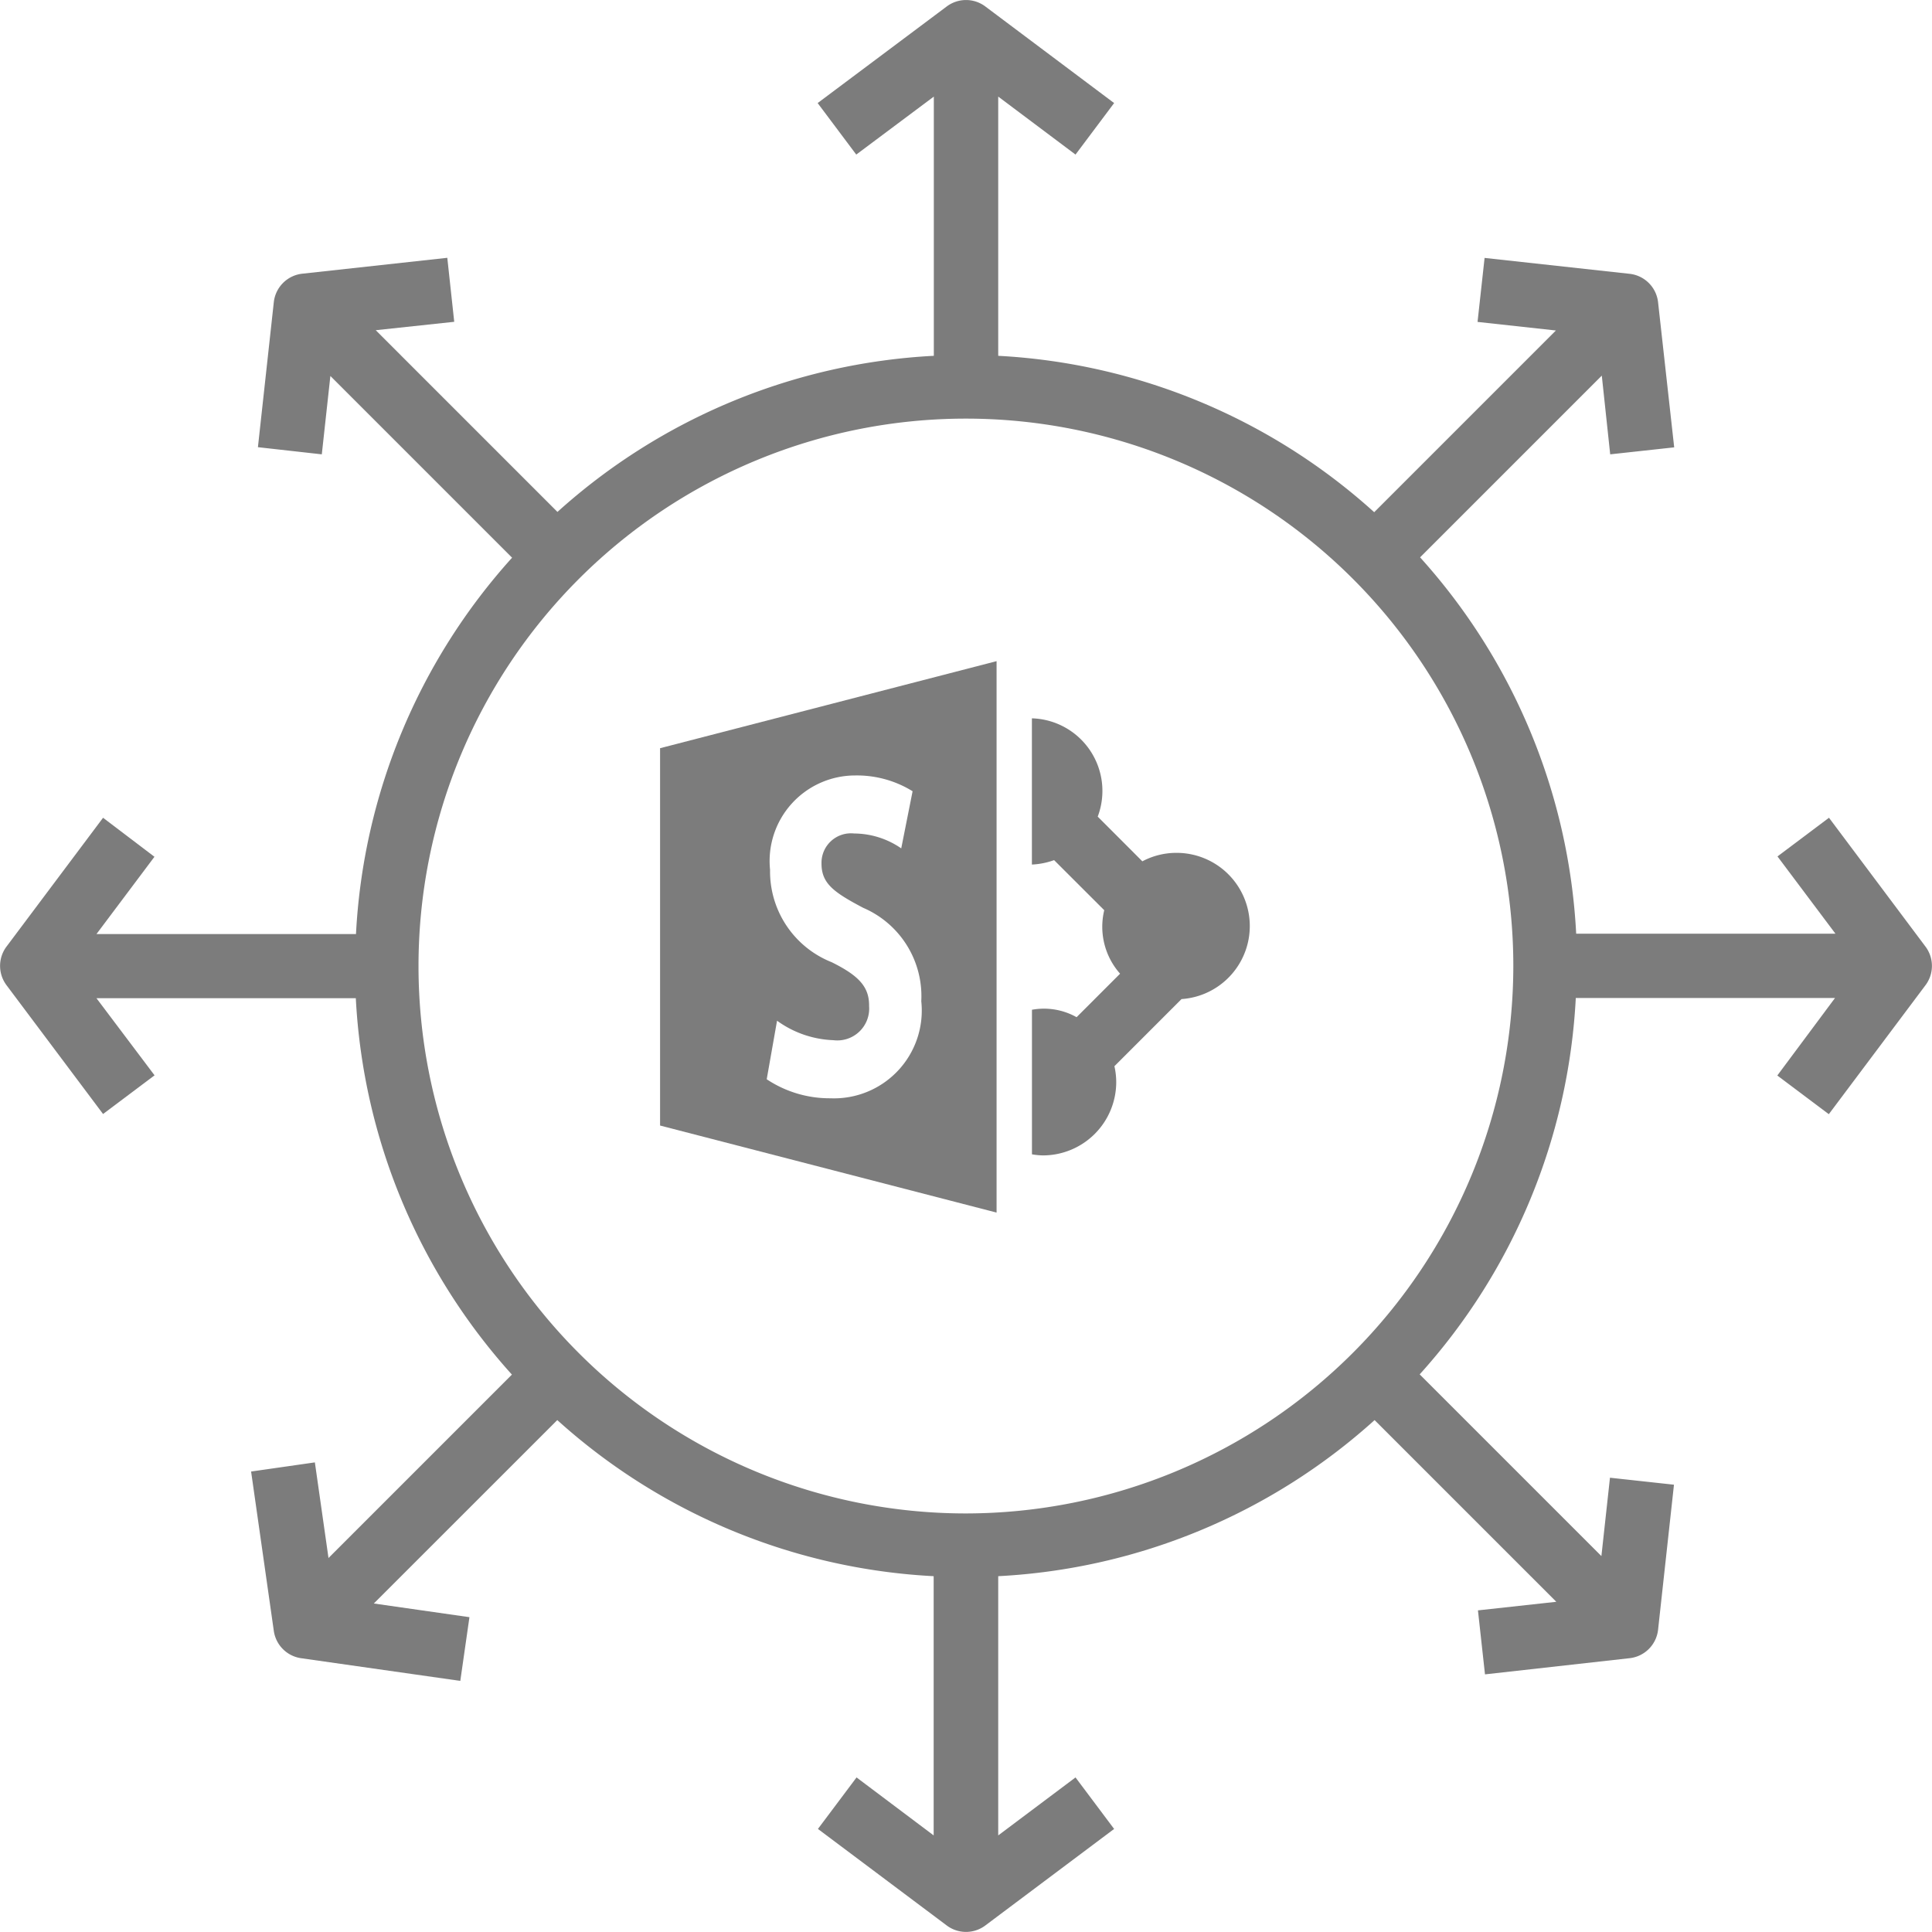
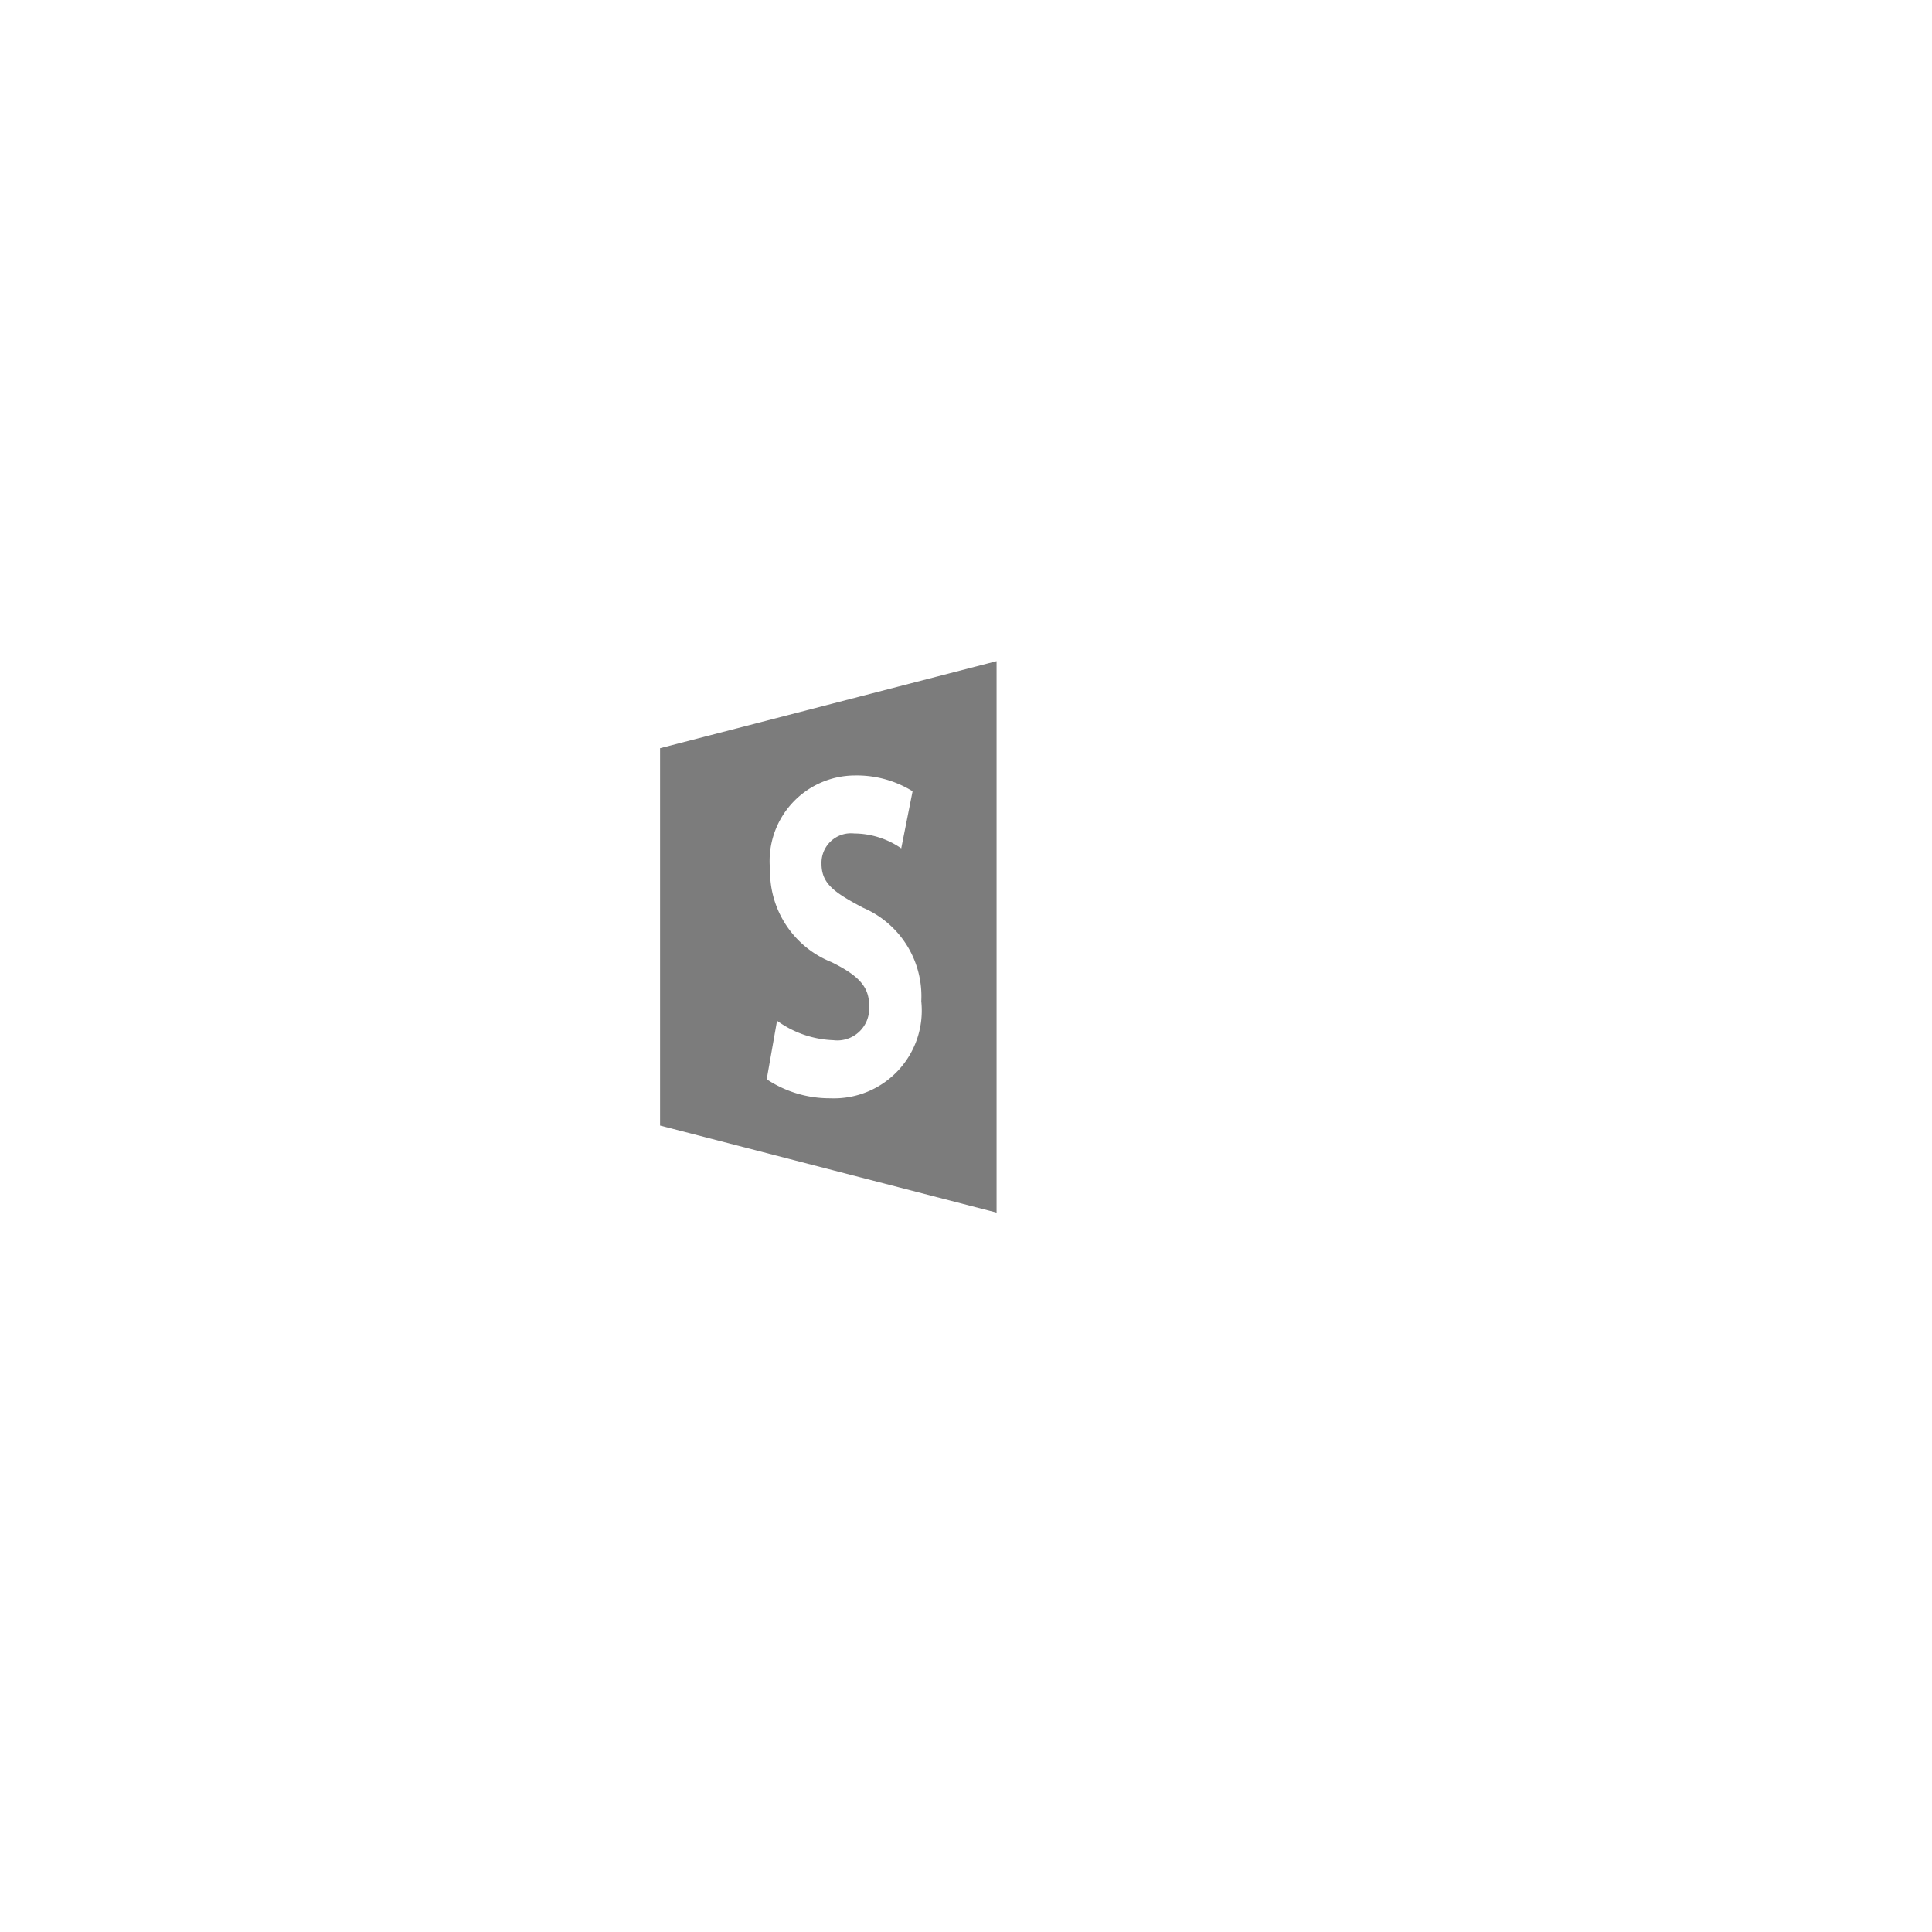
<svg xmlns="http://www.w3.org/2000/svg" width="34.023" height="34.023" viewBox="0 0 34.023 34.023">
  <g id="Group_392" data-name="Group 392" transform="translate(-1333 -1549)">
-     <path id="Path_2846" data-name="Path 2846" d="M33.911,16.671,32.21,14.4l-.907.681,1.021,1.361H27.758a10.715,10.715,0,0,0-2.749-6.628l3.2-3.2L28.357,8l1.127-.123L29.2,5.321a.567.567,0,0,0-.5-.5l-2.555-.28-.124,1.127,1.38.151-3.2,3.2A10.714,10.714,0,0,0,17.58,6.265V1.7l1.361,1.021.68-.907L17.353.113a.566.566,0,0,0-.68,0L14.4,1.814l.68.907L16.446,1.7V6.265A10.715,10.715,0,0,0,9.818,9.014l-3.2-3.2L8,5.666,7.878,4.539l-2.555.28a.567.567,0,0,0-.5.5l-.28,2.555L5.668,8l.151-1.38,3.2,3.2a10.715,10.715,0,0,0-2.749,6.628H1.7l1.021-1.361L1.816,14.4l-1.7,2.268a.567.567,0,0,0,0,.681l1.7,2.268.907-.681L1.7,17.578H6.267a10.715,10.715,0,0,0,2.749,6.628l-3.23,3.23-.24-1.684-1.123.161.4,2.807A.567.567,0,0,0,5.3,29.2l2.807.4.161-1.122-1.684-.241,3.231-3.23a10.714,10.714,0,0,0,6.628,2.749v4.565L15.085,31.3l-.68.907,2.268,1.7a.566.566,0,0,0,.68,0l2.268-1.7-.68-.907L17.58,32.321V27.756a10.715,10.715,0,0,0,6.628-2.749l3.2,3.2-1.38.151.124,1.127L28.7,29.2a.567.567,0,0,0,.5-.5l.28-2.555-1.127-.123-.151,1.38-3.2-3.2a10.715,10.715,0,0,0,2.749-6.628h4.565L31.3,18.939l.907.681,1.7-2.268A.567.567,0,0,0,33.911,16.671Zm-16.9,9.98a9.64,9.64,0,1,1,9.64-9.64A9.651,9.651,0,0,1,17.013,26.651Z" transform="translate(1332.999 1549.001)" fill="#7c7c7c" />
    <g id="icon" transform="translate(1344.624 1560.643)">
      <g id="Group_373" data-name="Group 373" transform="translate(0 0)">
        <path id="Path_2836" data-name="Path 2836" d="M0,8.732l5.926,1.533V.554L0,2.087ZM3.023,5.856A1.72,1.72,0,0,1,1.937,4.228a1.507,1.507,0,0,1,1.5-1.661,1.864,1.864,0,0,1,1.01.278l-.2,1.006a1.471,1.471,0,0,0-.828-.262.519.519,0,0,0-.576.532c0,.352.223.507.734.777A1.693,1.693,0,0,1,4.6,6.543a1.546,1.546,0,0,1-1.6,1.709,2,2,0,0,1-1.122-.335l.182-1.031a1.8,1.8,0,0,0,.993.343.561.561,0,0,0,.628-.6C3.686,6.29,3.5,6.093,3.023,5.856Z" transform="translate(0 -0.554)" fill="#7c7c7c" />
-         <path id="Path_2837" data-name="Path 2837" d="M13.5,4.609a1.278,1.278,0,0,0-.59.149l-.786-.787A1.279,1.279,0,0,0,10.965,2.24V4.815a1.32,1.32,0,0,0,.391-.078l.883.882a1.245,1.245,0,0,0,.279,1.118l-.766.766a1.175,1.175,0,0,0-.786-.131V9.918a1.228,1.228,0,0,0,.193.019A1.292,1.292,0,0,0,12.45,8.645a1.265,1.265,0,0,0-.032-.279L13.6,7.184a1.289,1.289,0,0,0-.1-2.575Z" transform="translate(-4.417 -1.233)" fill="#7c7c7c" />
      </g>
    </g>
  </g>
</svg>